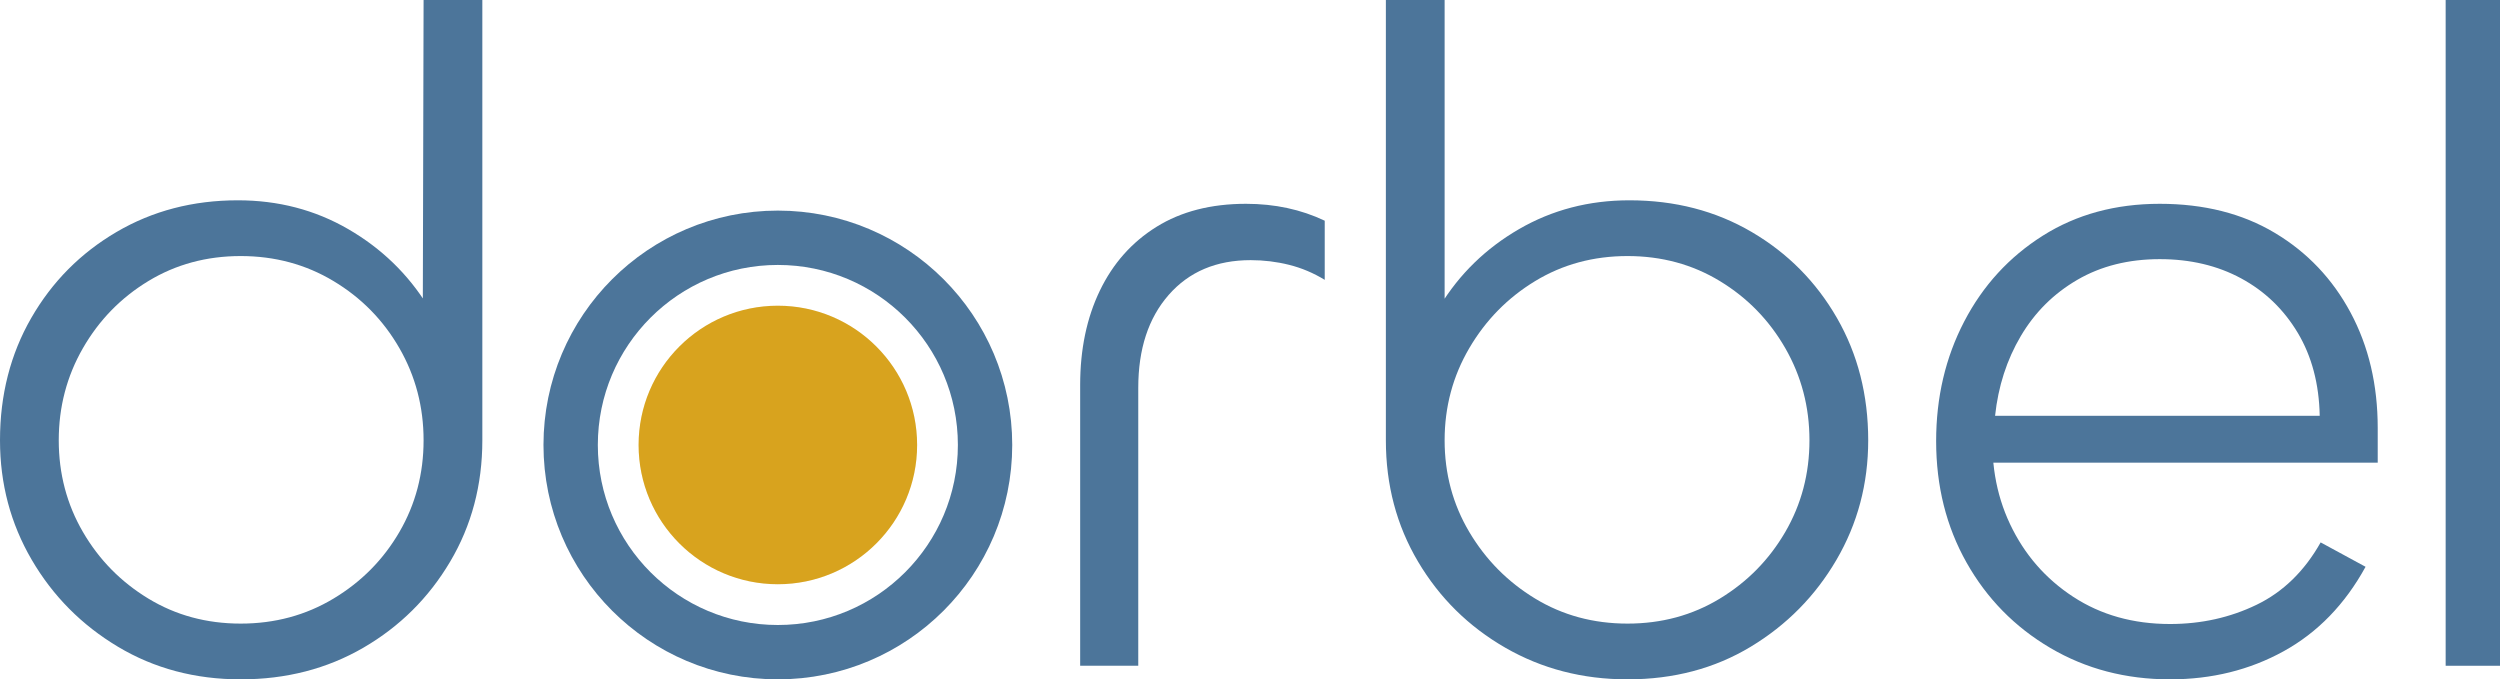
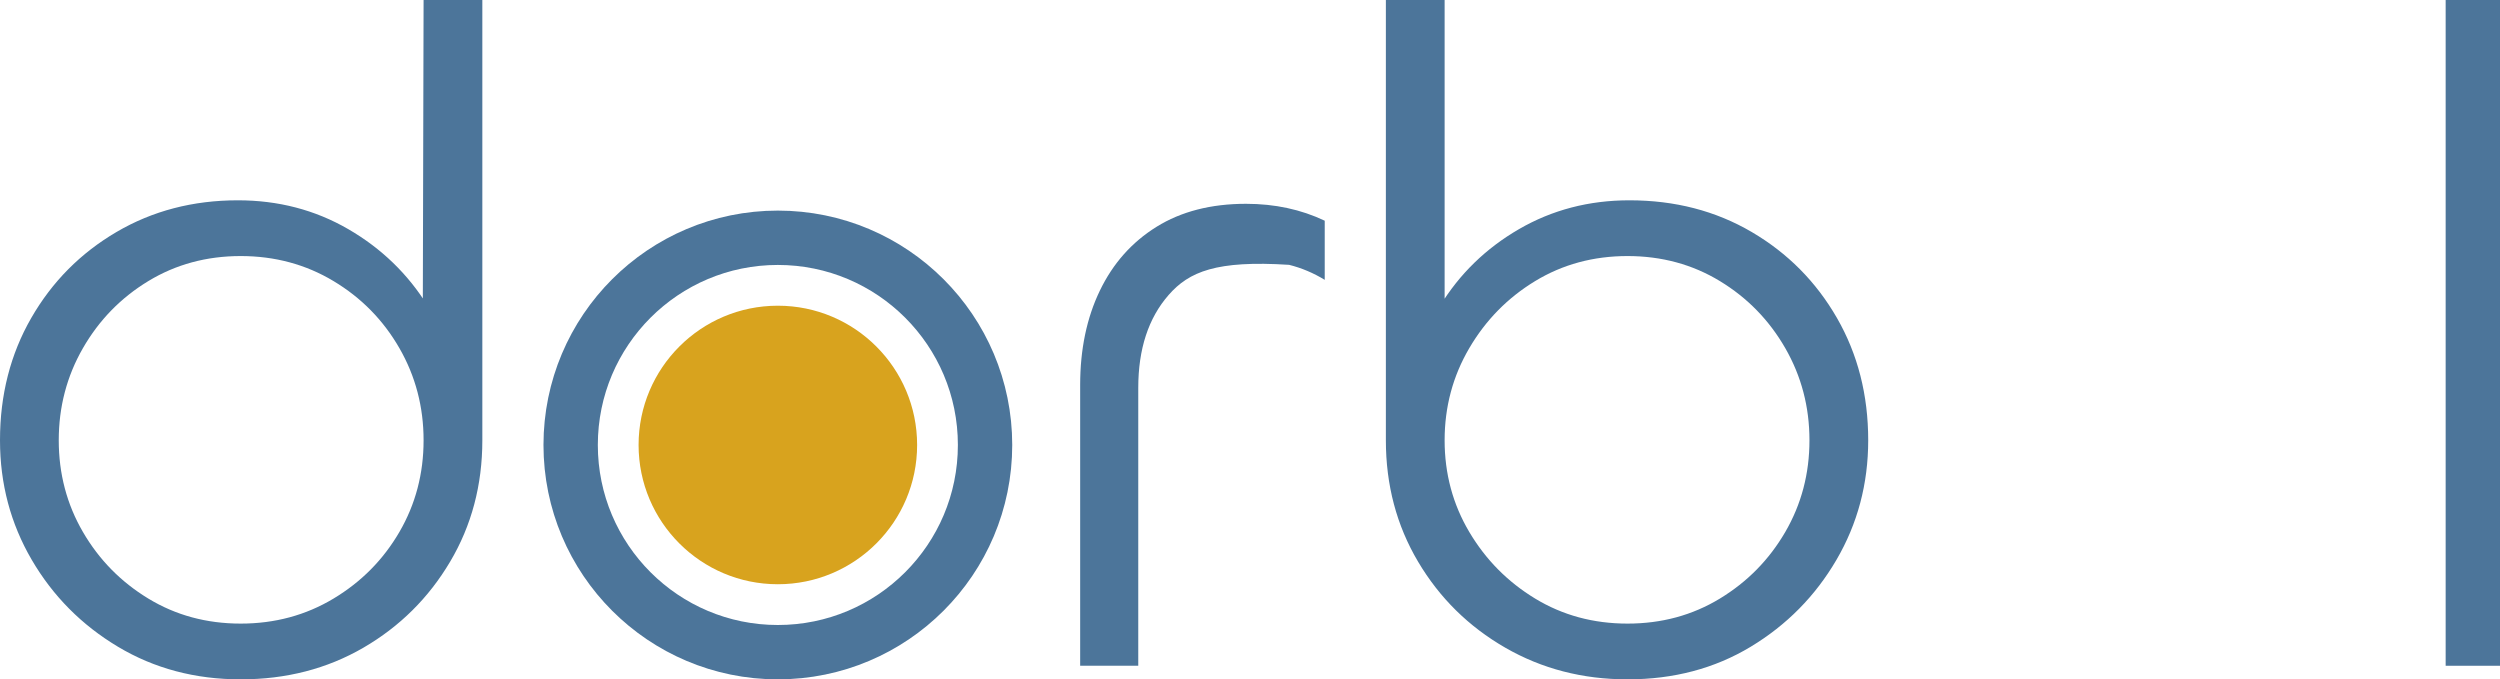
<svg xmlns="http://www.w3.org/2000/svg" width="368px" height="100px" viewBox="0 0 368 100" version="1.1">
  <title>Dorbel Logo 100h</title>
  <g id="Page-1" stroke="none" stroke-width="1" fill="none" fill-rule="evenodd">
    <g id="Dorbel-Logo-100h">
      <path d="M35.43,100 C28.735,100 22.713,98.401 17.366,95.202 C12.019,92.003 7.788,87.738 4.673,82.406 C1.558,77.075 0,71.21 0,64.812 C0,58.136 1.534,52.133 4.603,46.801 C7.672,41.47 11.857,37.251 17.157,34.145 C22.458,31.038 28.409,29.485 35.012,29.485 C40.963,29.485 46.38,30.899 51.262,33.727 C56.144,36.555 60.05,40.334 62.979,45.063 C65.909,49.791 67.373,54.984 67.373,60.64 L62.212,55.355 L62.352,0 L71,0 L71,64.812 C71,71.395 69.419,77.353 66.257,82.684 C63.096,88.016 58.841,92.235 53.494,95.341 C48.147,98.447 42.126,100 35.43,100 Z M35.43,91.794 C40.452,91.794 45.009,90.566 49.1,88.108 C53.192,85.651 56.423,82.383 58.795,78.303 C61.166,74.223 62.352,69.726 62.352,64.812 C62.352,59.898 61.166,55.378 58.795,51.252 C56.423,47.126 53.192,43.834 49.1,41.377 C45.009,38.92 40.452,37.691 35.43,37.691 C30.409,37.691 25.875,38.92 21.83,41.377 C17.785,43.834 14.577,47.126 12.205,51.252 C9.834,55.378 8.648,59.898 8.648,64.812 C8.648,69.726 9.834,74.223 12.205,78.303 C14.577,82.383 17.785,85.651 21.83,88.108 C25.875,90.566 30.409,91.794 35.43,91.794 Z" id="Shape" fill="#4C759A" fill-rule="nonzero" />
-       <path d="M167.552,98 L159,98 L159,56.675 C159,51.423 159.966,46.793 161.897,42.785 C163.828,38.776 166.609,35.644 170.241,33.386 C173.874,31.129 178.264,30 183.414,30 C185.529,30 187.552,30.207 189.483,30.622 C191.414,31.037 193.253,31.659 195,32.488 L195,41.195 C193.345,40.182 191.598,39.444 189.759,38.984 C187.92,38.523 186.034,38.293 184.103,38.293 C179.046,38.293 175.023,39.997 172.034,43.407 C169.046,46.816 167.552,51.377 167.552,57.089 L167.552,98 Z" id="Path" fill="#4C759A" fill-rule="nonzero" />
+       <path d="M167.552,98 L159,98 L159,56.675 C159,51.423 159.966,46.793 161.897,42.785 C163.828,38.776 166.609,35.644 170.241,33.386 C173.874,31.129 178.264,30 183.414,30 C185.529,30 187.552,30.207 189.483,30.622 C191.414,31.037 193.253,31.659 195,32.488 L195,41.195 C193.345,40.182 191.598,39.444 189.759,38.984 C179.046,38.293 175.023,39.997 172.034,43.407 C169.046,46.816 167.552,51.377 167.552,57.089 L167.552,98 Z" id="Path" fill="#4C759A" fill-rule="nonzero" />
      <path d="M239.57,100 C232.967,100 226.969,98.447 221.576,95.341 C216.182,92.235 211.904,88.016 208.743,82.684 C205.581,77.353 204,71.395 204,64.812 L204,0 L212.648,0 L212.648,55.355 L207.627,60.64 C207.627,54.984 209.068,49.791 211.951,45.063 C214.834,40.334 218.716,36.555 223.598,33.727 C228.48,30.899 233.897,29.485 239.849,29.485 C246.544,29.485 252.542,31.038 257.843,34.145 C263.143,37.251 267.328,41.47 270.397,46.801 C273.466,52.133 275,58.136 275,64.812 C275,71.21 273.442,77.075 270.327,82.406 C267.212,87.738 263.004,92.003 257.703,95.202 C252.403,98.401 246.358,100 239.57,100 Z M239.57,91.794 C244.591,91.794 249.125,90.566 253.17,88.108 C257.215,85.651 260.423,82.383 262.795,78.303 C265.166,74.223 266.352,69.726 266.352,64.812 C266.352,59.898 265.166,55.378 262.795,51.252 C260.423,47.126 257.215,43.834 253.17,41.377 C249.125,38.92 244.591,37.691 239.57,37.691 C234.548,37.691 230.015,38.92 225.97,41.377 C221.924,43.834 218.693,47.126 216.275,51.252 C213.857,55.378 212.648,59.898 212.648,64.812 C212.648,69.726 213.857,74.223 216.275,78.303 C218.693,82.383 221.924,85.651 225.97,88.108 C230.015,90.566 234.548,91.794 239.57,91.794 Z" id="Shape" fill="#4C759A" fill-rule="nonzero" />
-       <path d="M319.428,100 C312.91,100 307.034,98.458 301.801,95.375 C296.568,92.291 292.459,88.103 289.476,82.811 C286.492,77.518 285,71.558 285,64.931 C285,58.488 286.377,52.62 289.131,47.327 C291.886,42.035 295.742,37.824 300.699,34.694 C305.657,31.565 311.395,30 317.913,30 C324.431,30 330.078,31.427 334.852,34.28 C339.626,37.133 343.344,41.045 346.006,46.016 C348.669,50.986 350,56.647 350,62.998 L350,68.107 L291.197,68.107 L293.4,62.17 C292.941,67.692 293.768,72.686 295.879,77.15 C297.991,81.614 301.089,85.181 305.175,87.85 C309.26,90.519 314.011,91.854 319.428,91.854 C324.018,91.854 328.264,90.911 332.166,89.024 C336.068,87.137 339.213,84.076 341.6,79.842 L348.21,83.432 C345.18,88.955 341.163,93.097 336.16,95.858 C331.156,98.619 325.579,100 319.428,100 Z M293.676,61.203 L341.462,61.203 C341.37,56.509 340.291,52.436 338.226,48.984 C336.16,45.533 333.383,42.863 329.894,40.976 C326.405,39.089 322.412,38.146 317.913,38.146 C313.323,38.146 309.283,39.158 305.794,41.183 C302.306,43.208 299.529,45.97 297.463,49.467 C295.397,52.965 294.135,56.877 293.676,61.203 Z" id="Shape" fill="#4C759A" fill-rule="nonzero" />
      <polygon id="Path" fill="#4C759A" fill-rule="nonzero" points="360 0 368 0 368 98 360 98" />
      <circle id="Oval" stroke="#4C759A" stroke-width="8" cx="114.5" cy="65.5" r="30.5" />
-       <circle id="Oval-Copy" fill="#D8A31E" opacity="0.1" cx="114.5" cy="65.5" r="20.5" />
      <circle id="Oval" fill="#D8A31E" cx="114.5" cy="65.5" r="20.5" />
    </g>
  </g>
</svg>